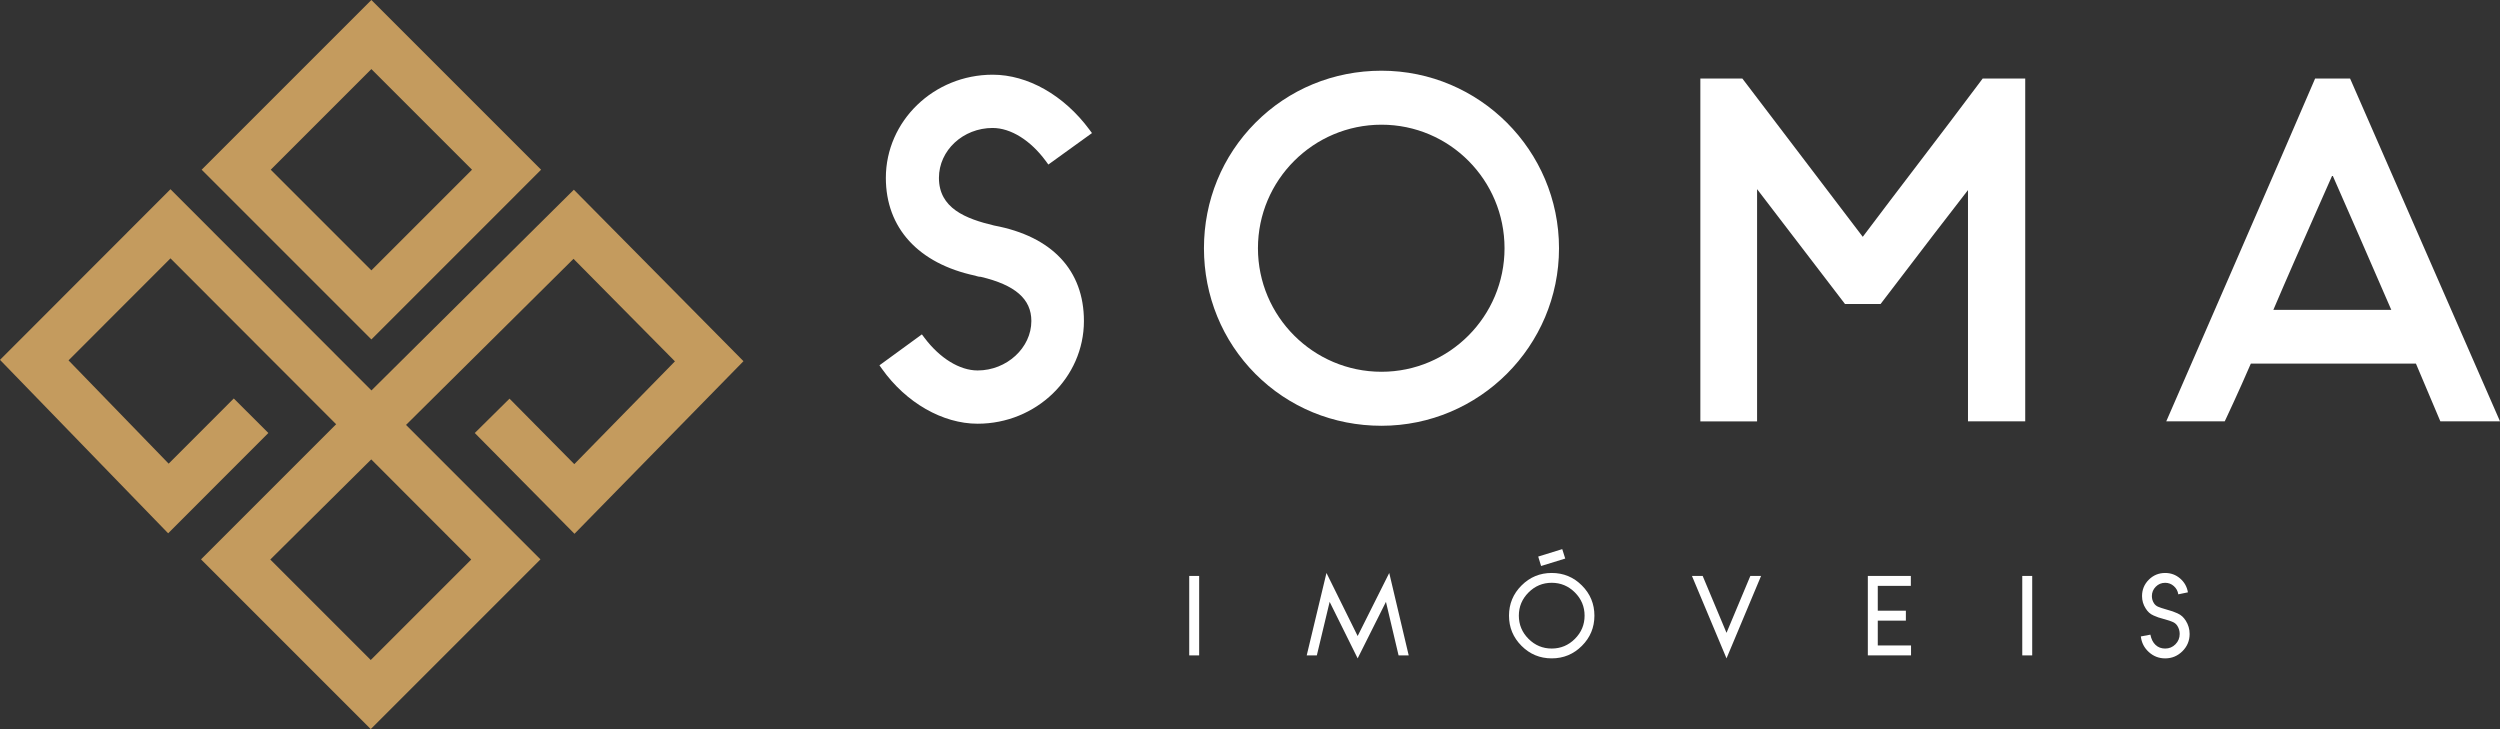
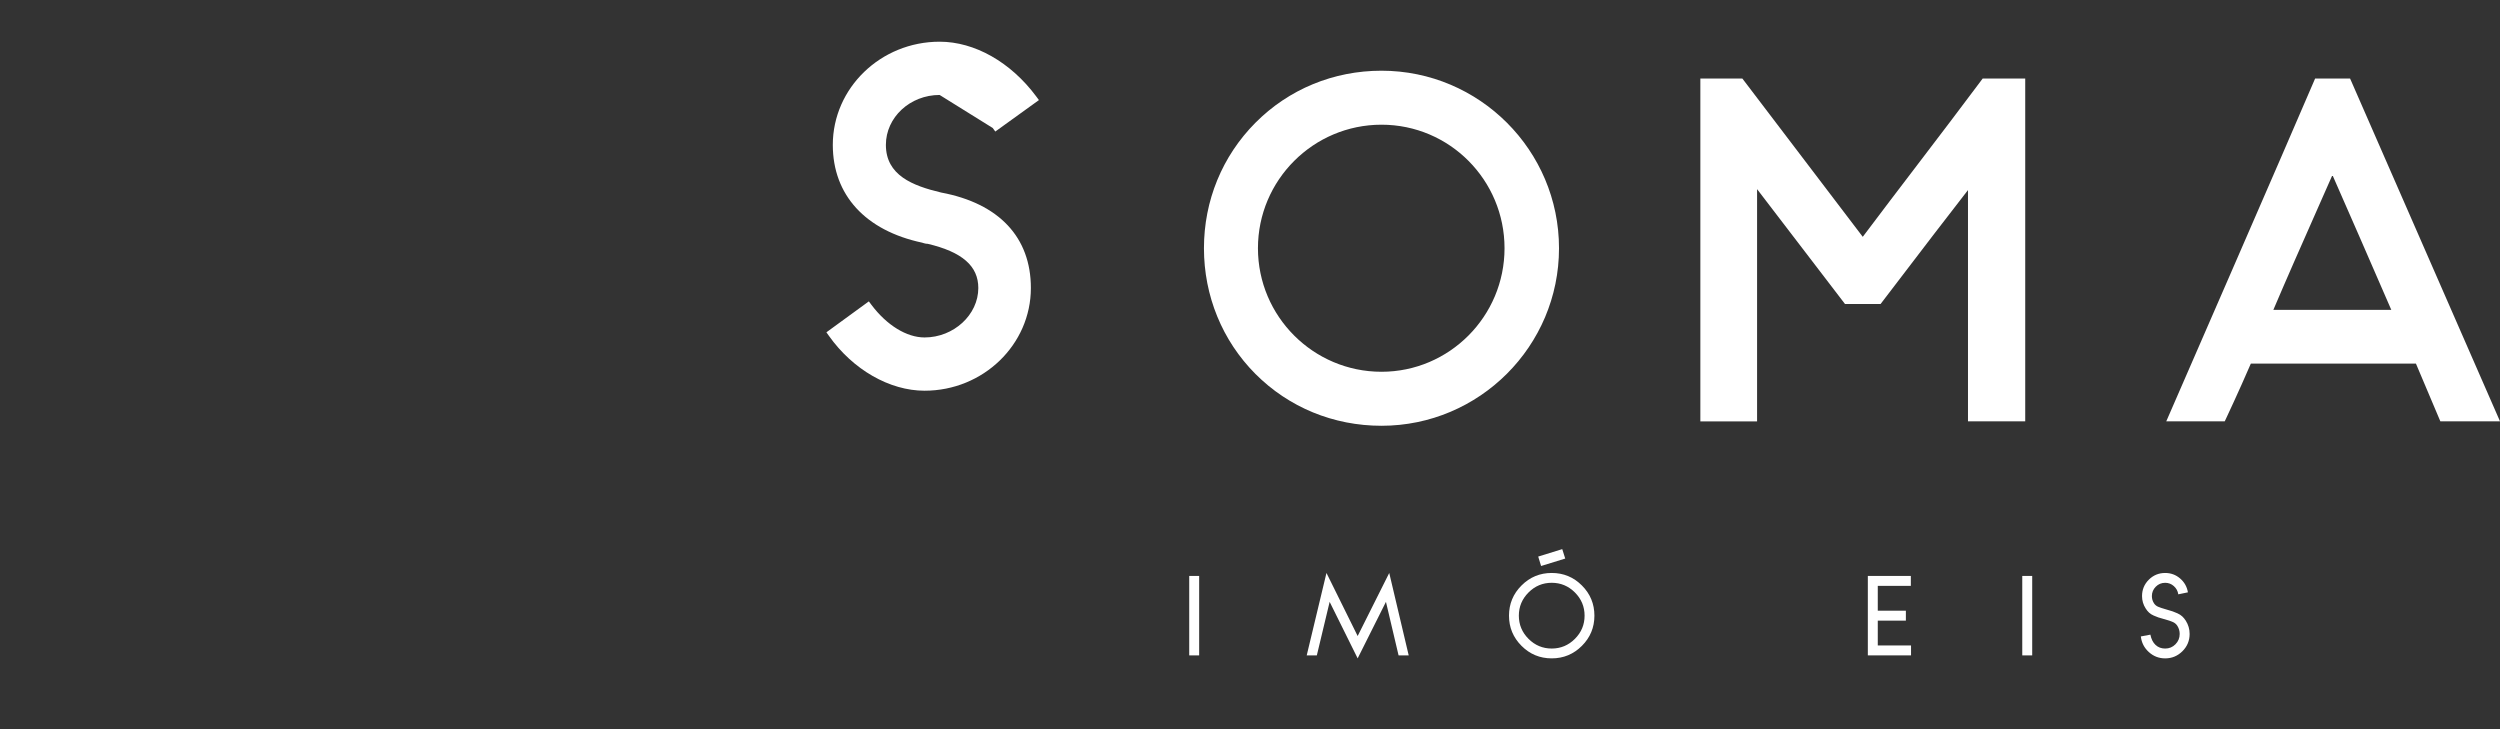
<svg xmlns="http://www.w3.org/2000/svg" id="b" viewBox="0 0 3319.12 967.96">
  <rect x="0" y="0" width="3319.12" height="967.96" fill="#333333" stroke="none" />
  <g id="c">
-     <path d="M718.37,225.32L493.05,0l-225.33,225.32,225.33,225.33,225.32-225.33ZM626.66,225.32l-133.61,133.61-133.6-133.61,133.6-133.6,133.61,133.6Z" style="fill:#c49b5e;" />
-     <path d="M676.44,529.27l-46.11,45.61,132.38,133.81,224.36-229.17-225.21-227.65-268.72,266.47L226.32,251.22,0,477.77l223.24,230.26,133.03-133.17-45.88-45.83-86.46,86.54-132.94-137.13,135.32-135.45,219.96,220.27-179.38,179.38,225.32,225.32,225.32-225.32-178.48-178.49,222.36-220.51,134.66,136.11-133.61,136.47-86.03-86.96ZM492.89,609.94l132.73,132.91-133.41,133.4-133.37-133.38,134.05-132.94Z" style="fill:#c49b5e;" />
-     <path d="M1317.95,169.91c23.95,0,50.28,16.38,70.43,43.82l3.47,4.73,57.92-41.77-3.58-4.82c-33.8-45.52-81.75-72.69-128.25-72.69-78.21,0-141.84,61.46-141.84,137.02,0,66.45,43.23,113.74,118.65,129.8.82.34,1.6.58,2.32.72,1.87.67,3.59.77,4.99.79,45.86,10.84,67.23,29.5,67.23,58.68,0,35.59-32.68,65.65-71.35,65.65-23.77,0-50.12-16.16-70.49-43.24l-3.5-4.66-56.34,41.07,3.38,4.76c31.86,44.9,80.51,72.78,126.95,72.78,77.82,0,141.14-61.18,141.14-136.38,0-67.34-42.39-112.36-119.08-126.71-38.13-9.06-73.42-22.99-73.42-63.28,0-36.55,32.01-66.28,71.36-66.28Z" style="fill:#fff;" />
+     <path d="M1317.95,169.91l3.47,4.73,57.92-41.77-3.58-4.82c-33.8-45.52-81.75-72.69-128.25-72.69-78.21,0-141.84,61.46-141.84,137.02,0,66.45,43.23,113.74,118.65,129.8.82.34,1.6.58,2.32.72,1.87.67,3.59.77,4.99.79,45.86,10.84,67.23,29.5,67.23,58.68,0,35.59-32.68,65.65-71.35,65.65-23.77,0-50.12-16.16-70.49-43.24l-3.5-4.66-56.34,41.07,3.38,4.76c31.86,44.9,80.51,72.78,126.95,72.78,77.82,0,141.14-61.18,141.14-136.38,0-67.34-42.39-112.36-119.08-126.71-38.13-9.06-73.42-22.99-73.42-63.28,0-36.55,32.01-66.28,71.36-66.28Z" style="fill:#fff;" />
    <path d="M2630.53,106.63c-27.53,36.91-56.72,75.19-84.95,112.22-23.96,31.43-48.69,63.86-72.49,95.56l-158.08-207.82-1.78-2.33h-55.76v455.16h75.31V251.11l116.72,152.49h47.25l71.45-93.5,1.28-1.65c14.55-18.81,29.1-37.61,43.31-56.1v307.05h76V104.25h-56.5l-1.77,2.38Z" style="fill:#fff;" />
    <path d="M3121.62,107.79l-1.55-3.55h-46.42l-1.53,3.59c-32.04,75.11-190.88,439.61-192.48,443.28l-3.61,8.28h77.63l1.6-3.39c.17-.37,17.07-36.2,33.05-73.25h219.19c5.18,12.18,22.18,52.23,30.88,73l1.52,3.63h79.22l-197.5-451.61ZM3174.81,411.41h-156.61c18.12-42.58,34.94-80.63,61.76-141.27l16.69-37.76c2.44,5.63,5.95,13.61,11.01,25.13,12.35,28.12,32.75,74.54,67.15,153.9Z" style="fill:#fff;" />
    <path d="M1834.13,93.88c-63.63,0-123.07,24.54-167.37,69.09-44.07,44.33-68.34,103.49-68.34,166.61s24.27,122.62,68.34,166.86c44.22,44.39,103.66,68.84,167.36,68.84,129.96,0,235.7-105.74,235.7-235.7s-105.73-235.7-235.7-235.7ZM1834.13,493.58c-90.44,0-164.02-73.57-164.02-164.01s73.58-164.01,164.02-164.01,163.36,73.57,163.36,164.01-73.28,164.01-163.36,164.01Z" style="fill:#fff;" />
    <rect x="1578.87" y="764.64" width="13.19" height="105.49" style="fill:#fff;" />
    <polygon points="1870.26 870.12 1856.81 870.12 1840.06 799.05 1802.49 874.08 1765.3 799.05 1748.3 870.12 1734.85 870.12 1761.08 760.69 1802.49 844.42 1844.42 760.69 1870.26 870.12" style="fill:#fff;" />
    <path d="M2020.05,777.3c11.07-11.08,24.44-16.61,40.08-16.61s29.01,5.53,40.08,16.61c11.08,11.07,16.61,24.44,16.61,40.08s-5.53,29.01-16.61,40.09c-11.07,11.07-24.43,16.61-40.08,16.61s-29.01-5.54-40.08-16.61c-11.08-11.09-16.62-24.44-16.62-40.09s5.54-29.01,16.62-40.08M2090.92,786.59c-8.57-8.57-18.84-12.85-30.79-12.85s-22.22,4.28-30.79,12.85c-8.57,8.58-12.85,18.84-12.85,30.79s4.28,22.22,12.85,30.79c8.57,8.57,18.84,12.86,30.79,12.86s22.22-4.29,30.79-12.86c8.57-8.57,12.85-18.83,12.85-30.79s-4.29-22.21-12.85-30.79M2078.07,741.57l-32.04,9.88-3.83-12.52,31.91-9.89,3.96,12.53Z" style="fill:#fff;" />
-     <polygon points="2292.2 874.08 2246.31 764.64 2260.55 764.64 2292.2 840.19 2323.84 764.64 2338.08 764.64 2292.2 874.08" style="fill:#fff;" />
    <polygon points="2536.92 777.82 2493.02 777.82 2493.02 810.79 2530.33 810.79 2530.33 823.98 2493.02 823.98 2493.02 856.94 2537.18 856.94 2537.18 870.12 2479.83 870.12 2479.83 764.64 2536.92 764.64 2536.92 777.82" style="fill:#fff;" />
    <rect x="2684.86" y="764.64" width="13.19" height="105.49" style="fill:#fff;" />
    <path d="M2873,821.87h-.12c-3.26-.88-5.72-1.6-7.39-2.17-1.67-.58-3.72-1.39-6.13-2.45-2.42-1.05-4.47-2.35-6.13-3.88-1.67-1.54-3.17-3.36-4.48-5.47-3.25-5.01-4.88-10.5-4.88-16.48,0-8.52,2.98-15.78,8.96-21.75,5.97-5.99,13.23-8.97,21.76-8.97,7.56,0,14.17,2.43,19.84,7.31,5.67,4.88,9.12,11.02,10.35,18.4l-12.78,2.64c-.62-4.3-2.57-7.93-5.87-10.88-3.29-2.95-7.13-4.42-11.53-4.42-4.93,0-9.1,1.74-12.53,5.21-3.42,3.47-5.14,7.62-5.14,12.46,0,3.43.92,6.59,2.77,9.49,1.31,2.03,3.09,3.54,5.33,4.55,2.25,1.01,6.01,2.26,11.28,3.76,3.69,1.05,6.39,1.86,8.1,2.44,1.71.57,3.85,1.43,6.4,2.57,2.55,1.15,4.69,2.5,6.4,4.08,1.71,1.58,3.27,3.47,4.69,5.68,3.42,5.36,5.14,11.25,5.14,17.67,0,8.96-3.19,16.62-9.56,22.94-6.37,6.32-14.01,9.49-22.88,9.49-8.36,0-15.61-2.81-21.76-8.44-6.15-5.62-9.67-12.52-10.55-20.7l12.66-2.37c1.15,5.88,3.43,10.44,6.85,13.64,3.43,3.22,7.69,4.82,12.8,4.82,5.35,0,9.9-1.89,13.64-5.68,3.74-3.78,5.61-8.35,5.61-13.71,0-3.87-1.01-7.43-3.04-10.68-1.4-2.2-3.29-3.87-5.66-5-2.38-1.15-6.42-2.52-12.14-4.1" style="fill:#fff;" />
  </g>
</svg>